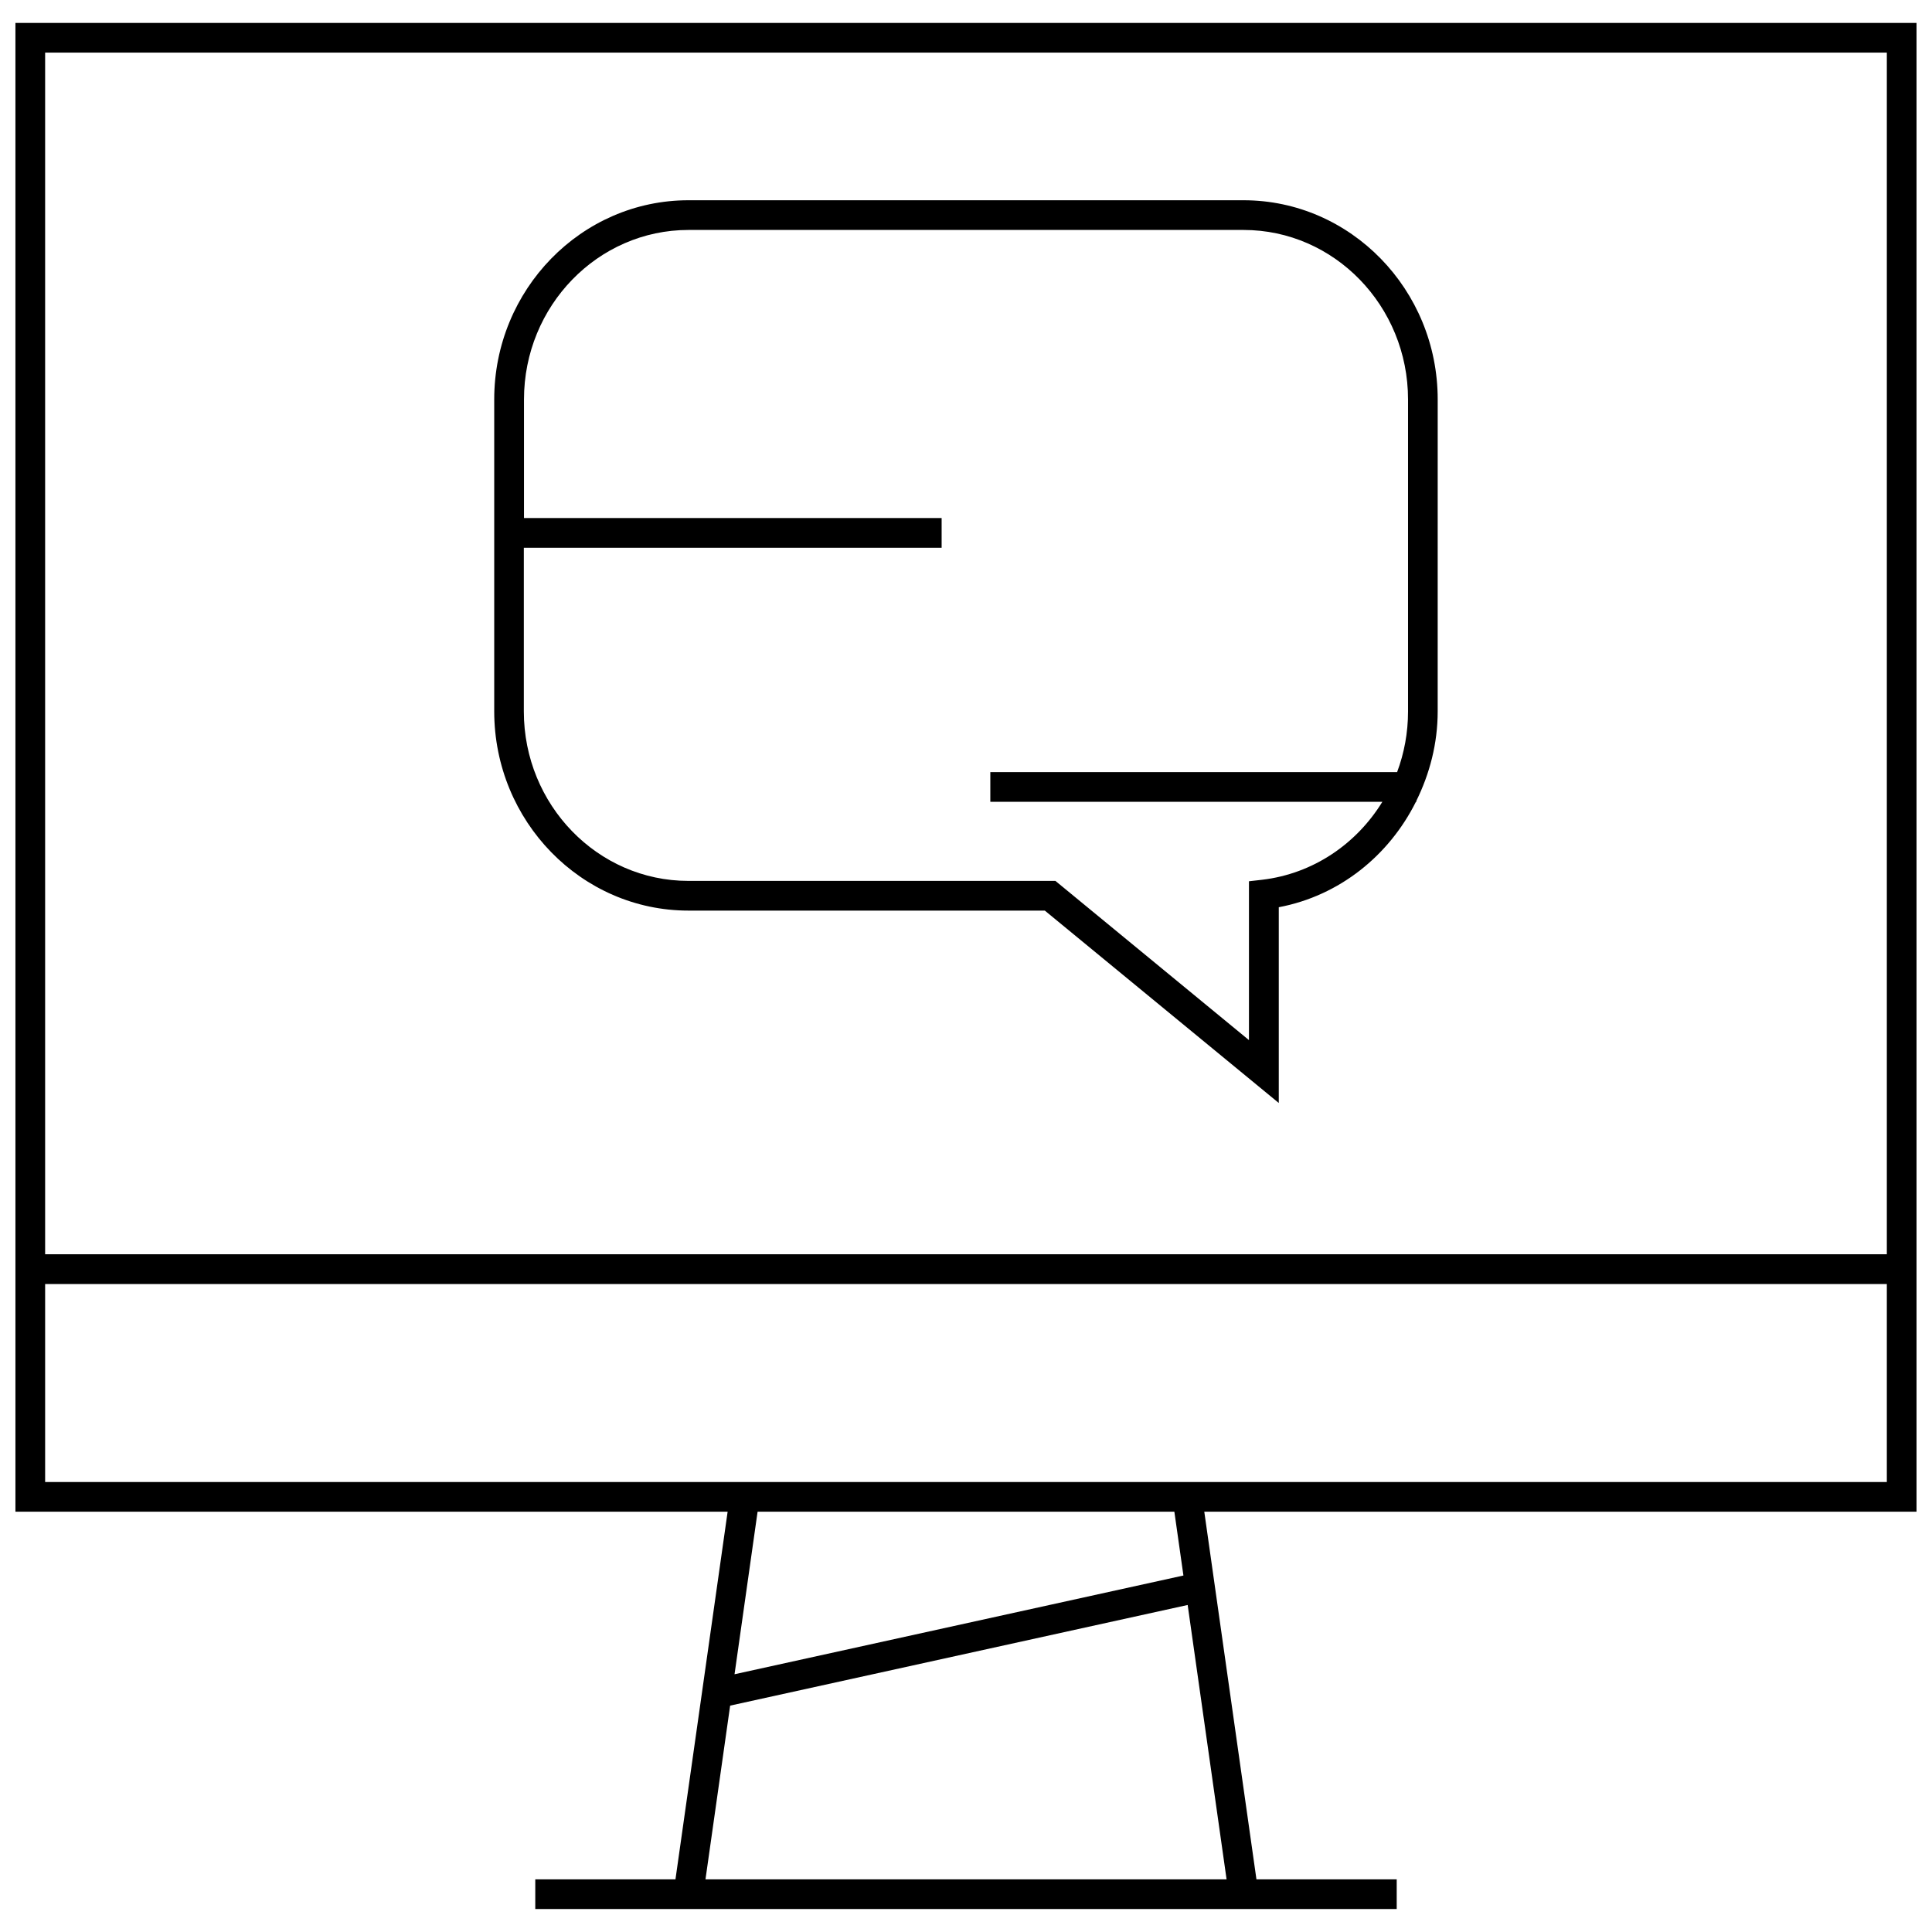
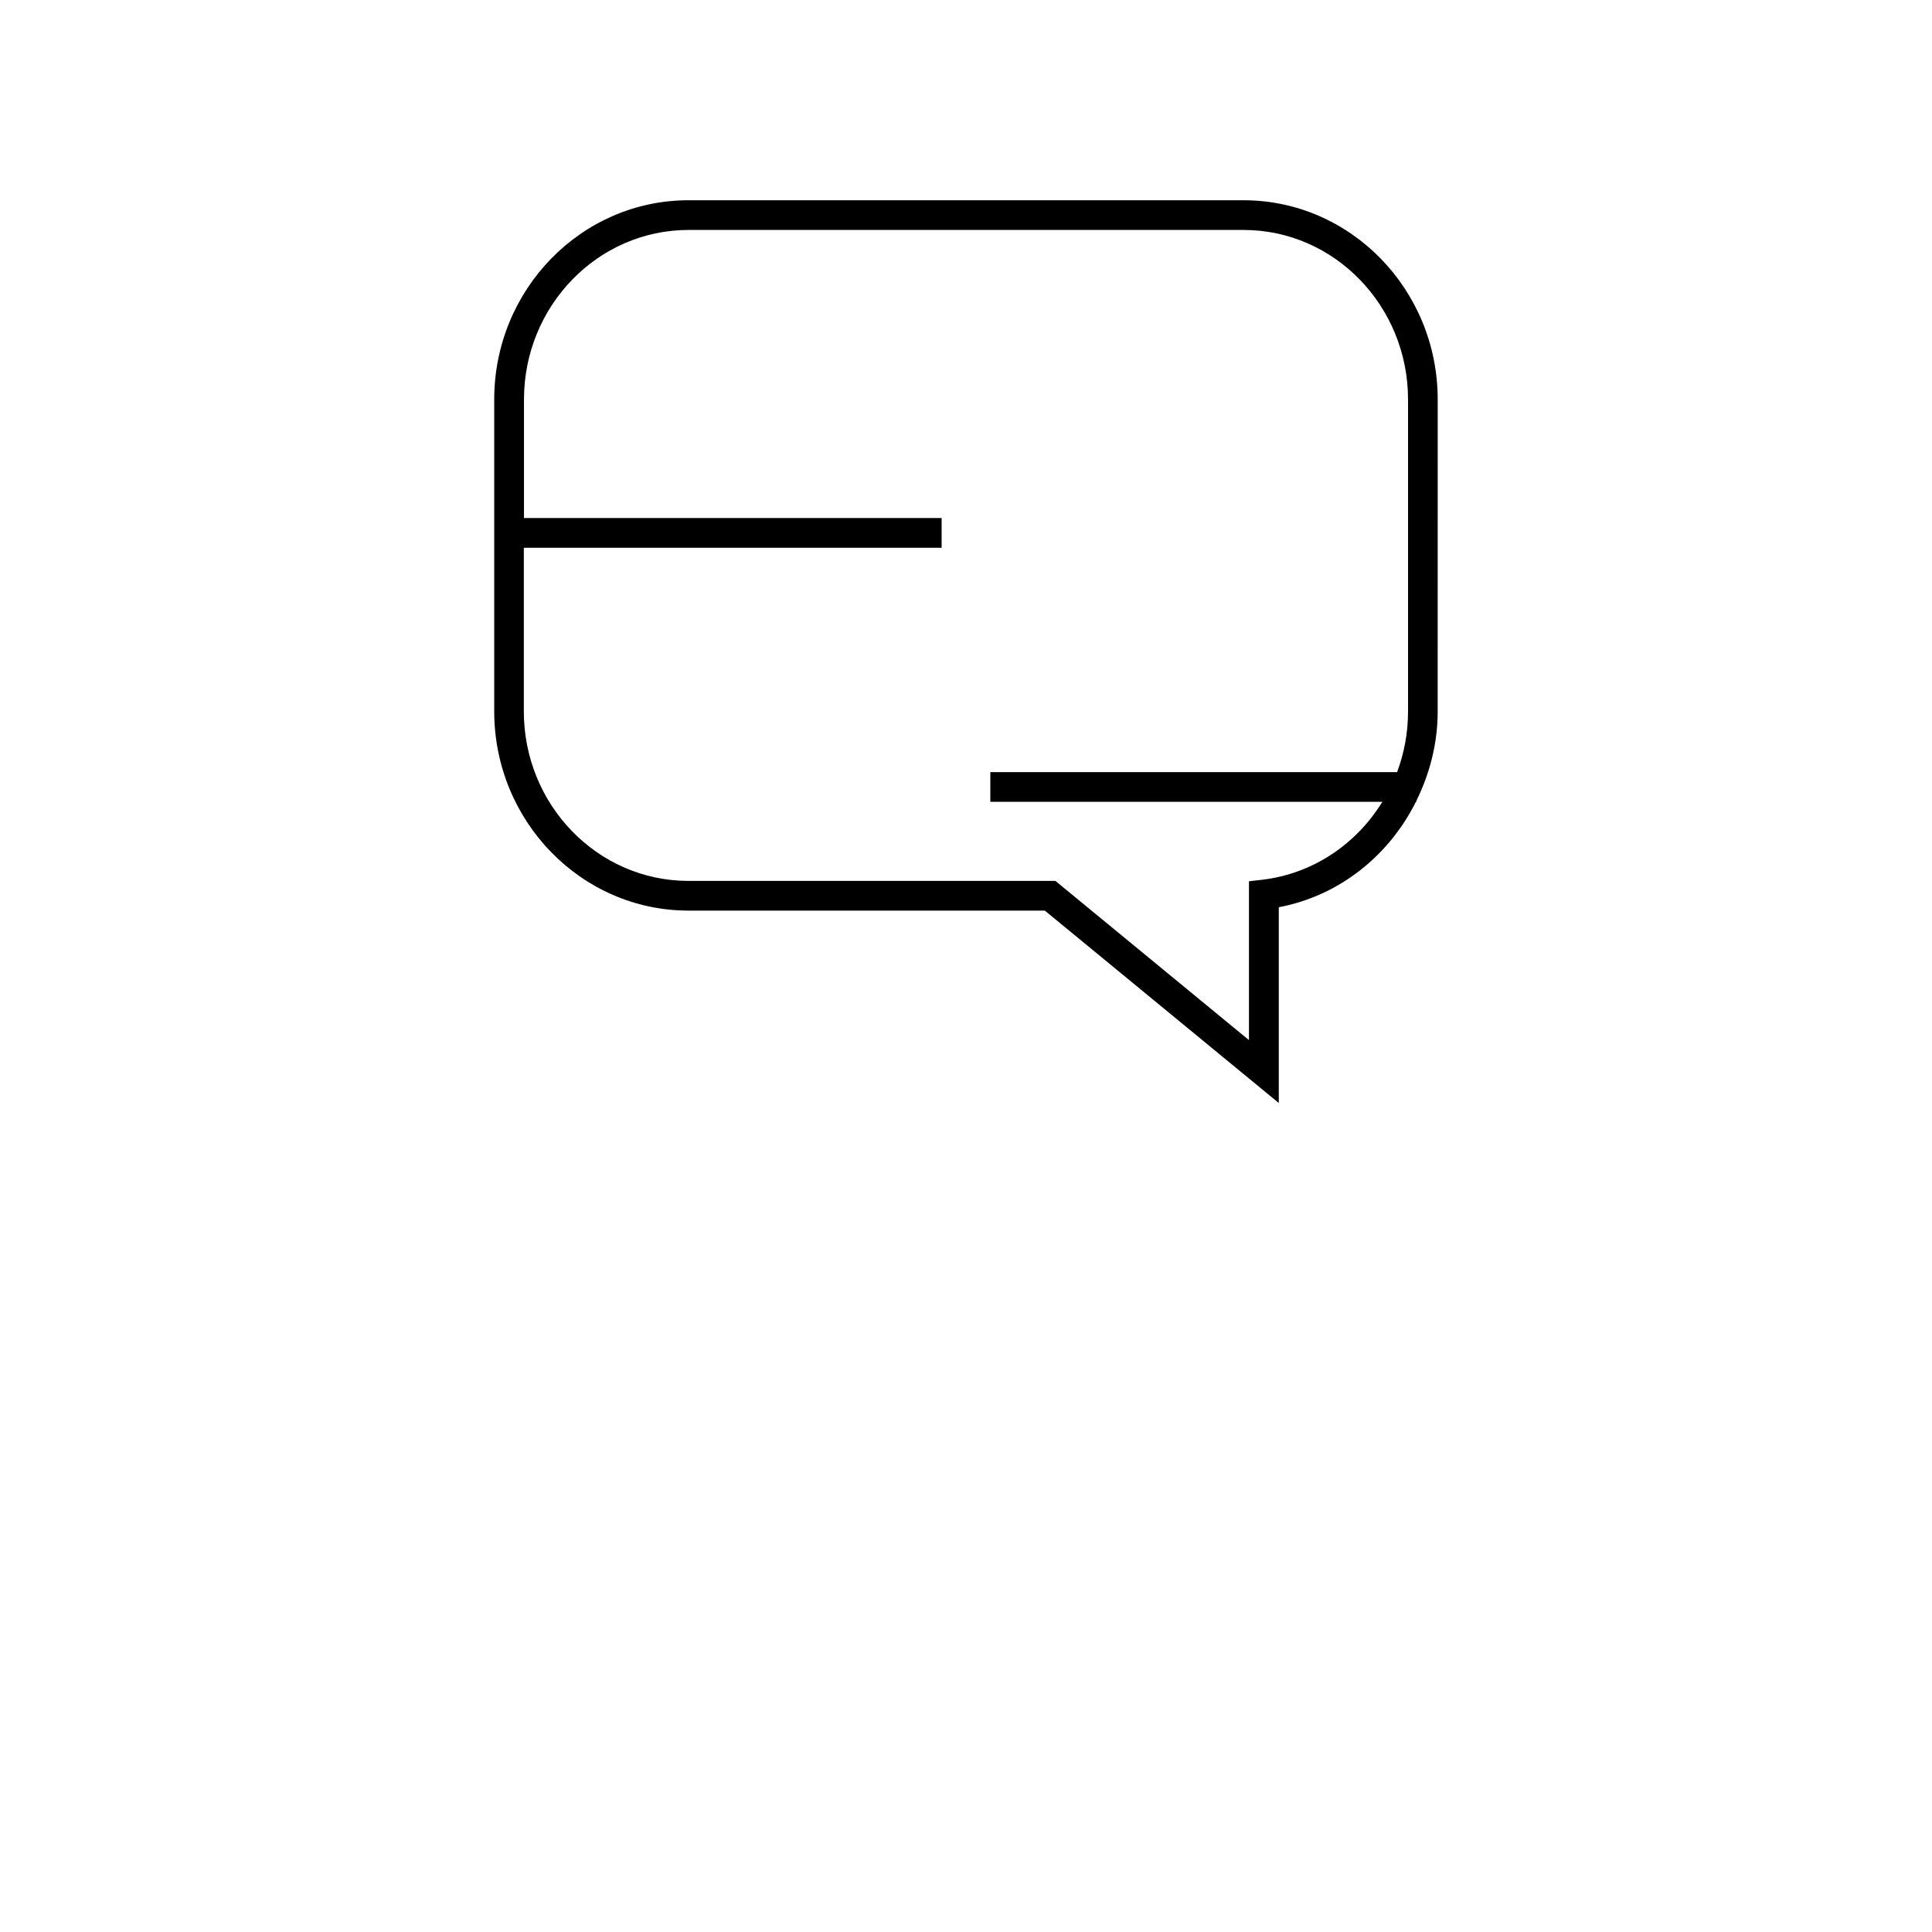
<svg xmlns="http://www.w3.org/2000/svg" width="800px" height="800px" version="1.1" viewBox="144 144 512 512">
  <defs>
    <clipPath id="a">
-       <path d="m148.09 150h503.81v500h-503.81z" />
-     </clipPath>
+       </clipPath>
  </defs>
  <path d="m326.44 385.32h94.449l62 50.98v-51.875c16.09-3.039 29.223-13.699 36.336-27.93h0.125v-0.27c3.527-7.164 5.652-15.176 5.652-23.695l0.004-82.672c0-29.109-23.082-52.789-51.453-52.789h-147.11c-28.387 0-51.469 23.68-51.469 52.789v82.688c0.02 29.094 23.098 52.773 51.469 52.773zm-43.578-96.164h110.68v-7.871h-110.68v-31.426c0-24.766 19.555-44.918 43.594-44.918h147.11c24.027 0 43.578 20.137 43.578 44.918v82.688c0 5.652-1.023 11.066-2.898 16.074h-107.8v7.871h103.89c-6.848 11.148-18.309 19.051-31.867 20.656l-3.481 0.395v42.098l-51.293-42.195h-97.281c-24.027 0-43.594-20.137-43.594-44.918v-43.371z" />
  <g clip-path="url(#a)">
-     <path d="m148.09 544.62h188.74l-13.824 97.426-37.152-0.004v7.871h228.29v-7.871h-37.172l-13.824-97.426 188.75 0.004v-394.55h-503.81zm182.87 97.422 6.535-46.035 121.25-26.672 10.312 72.707zm126.66-80.516-118.96 26.168 6.109-43.074h110.45zm-301.66-24.781v-52.461h488.07v52.461zm488.07-378.8v318.45h-488.07v-318.45z" />
-   </g>
+     </g>
</svg>